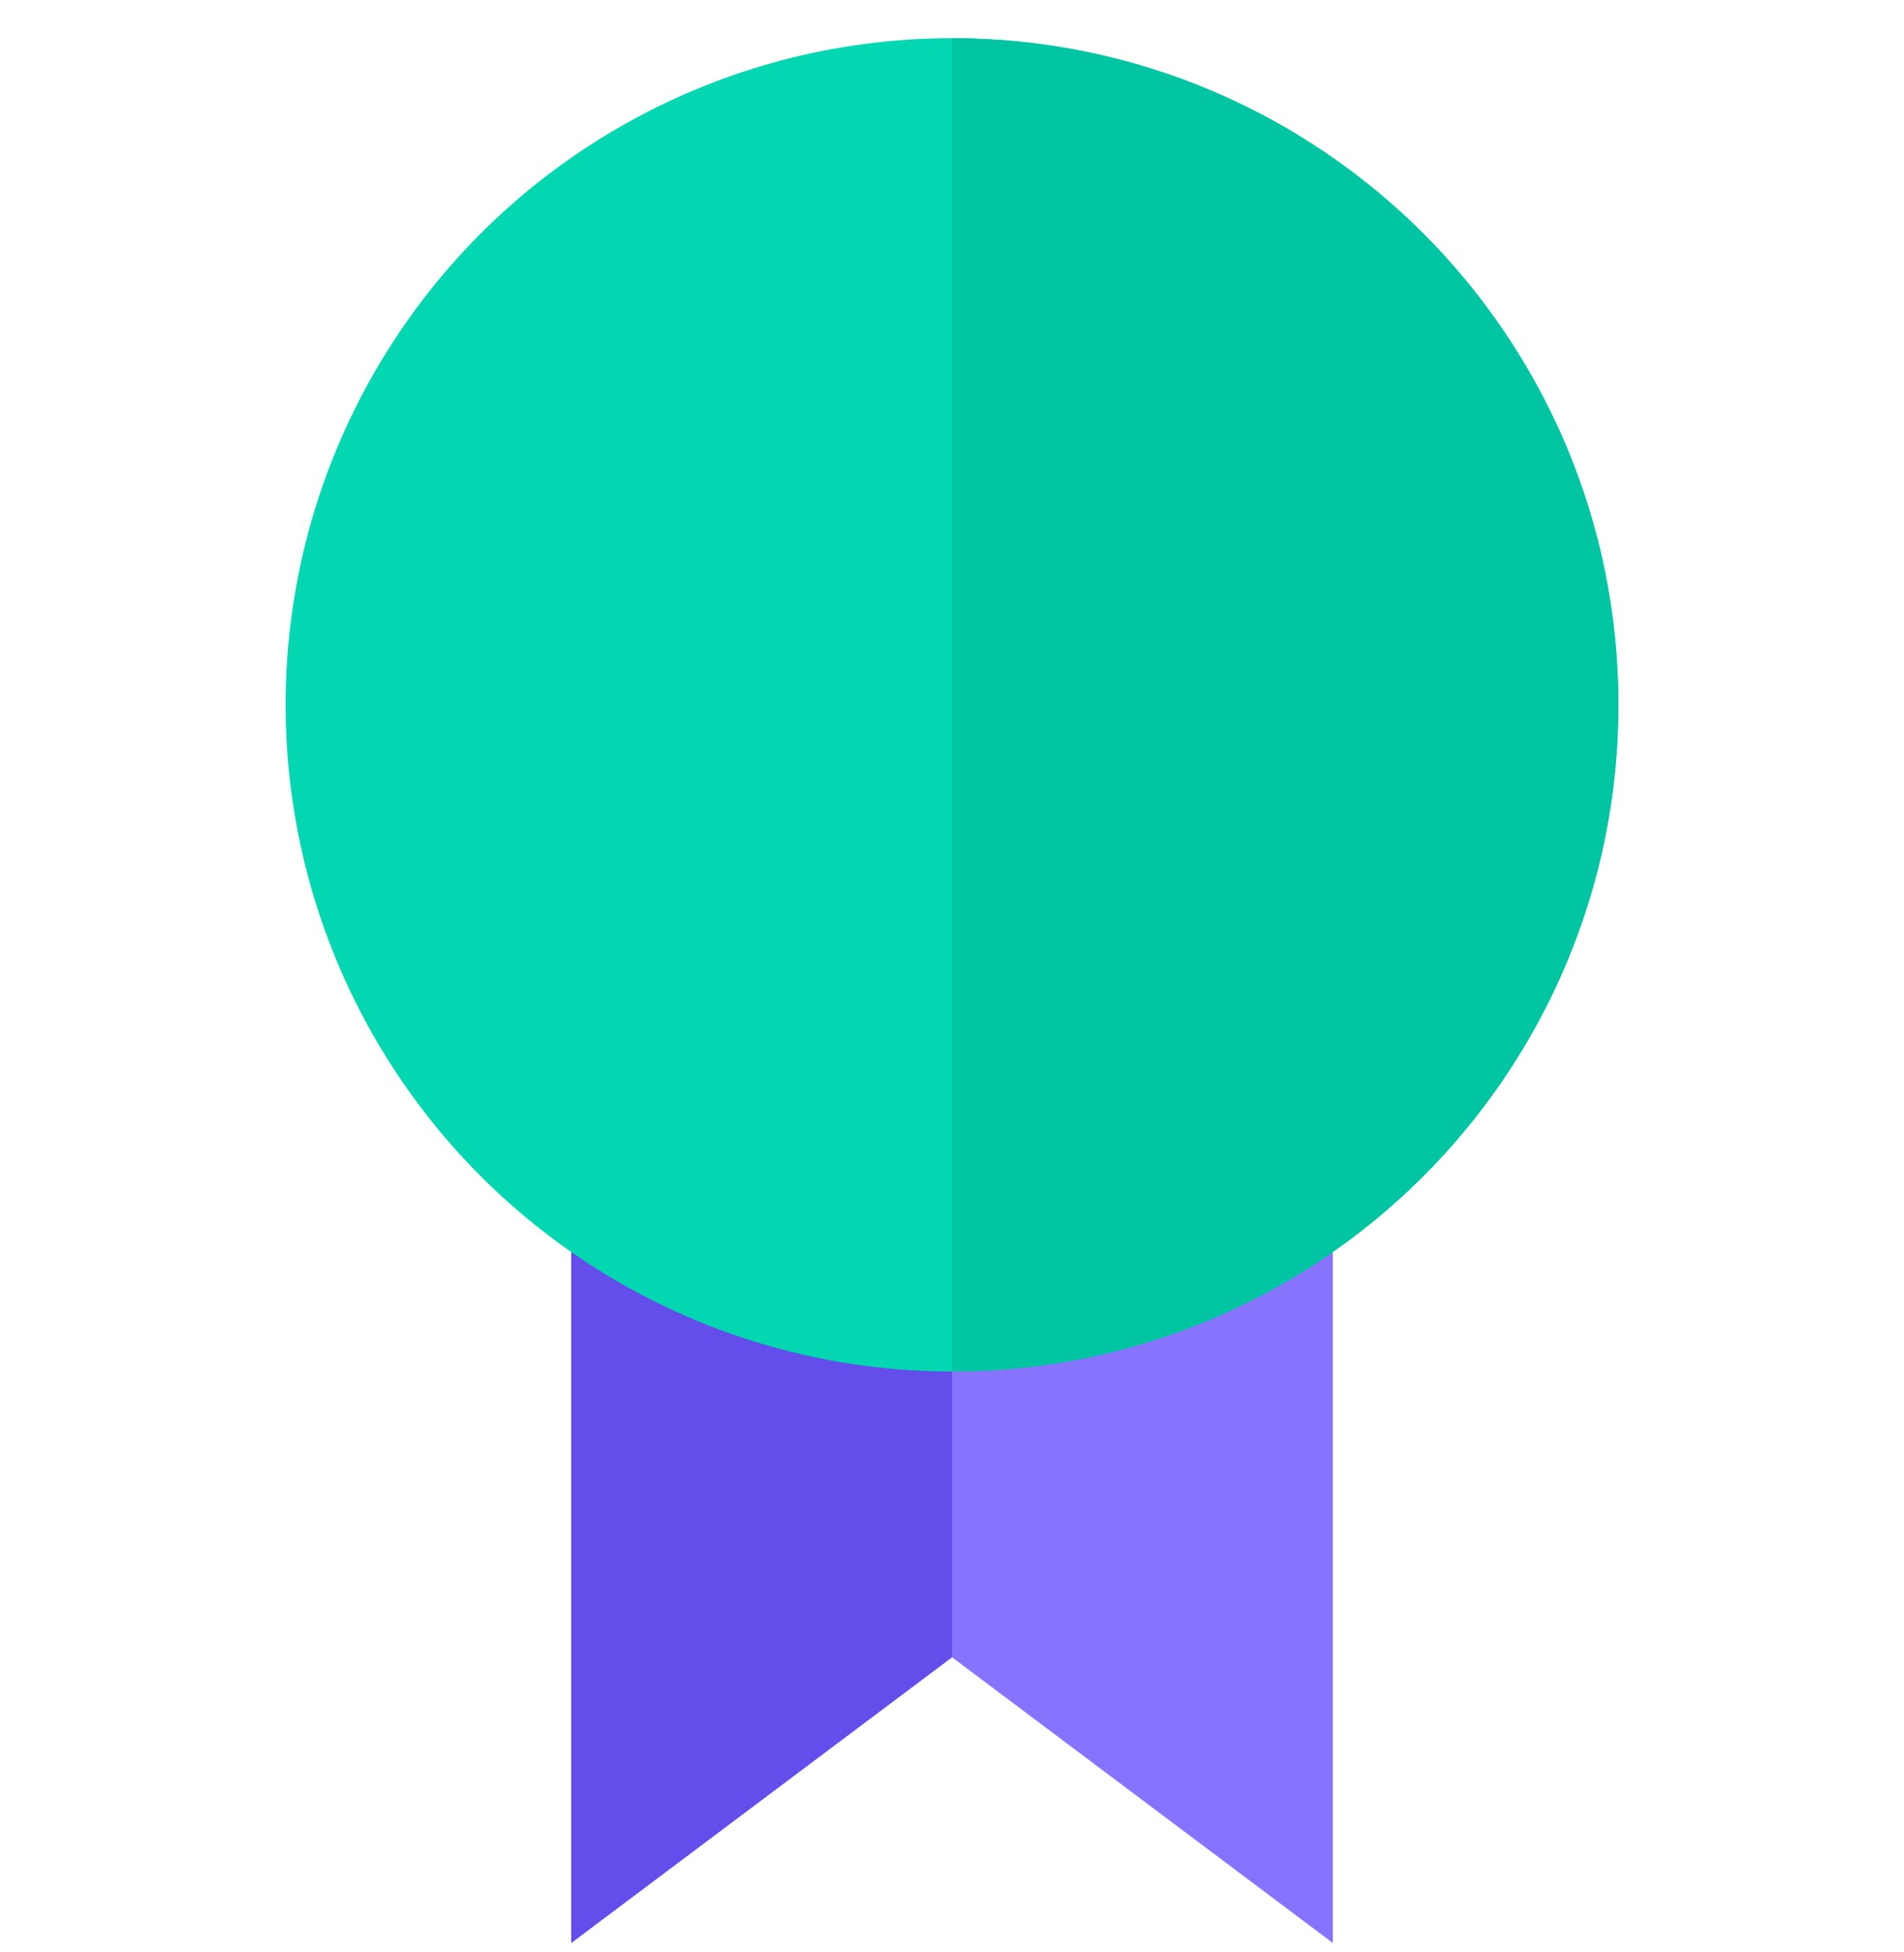
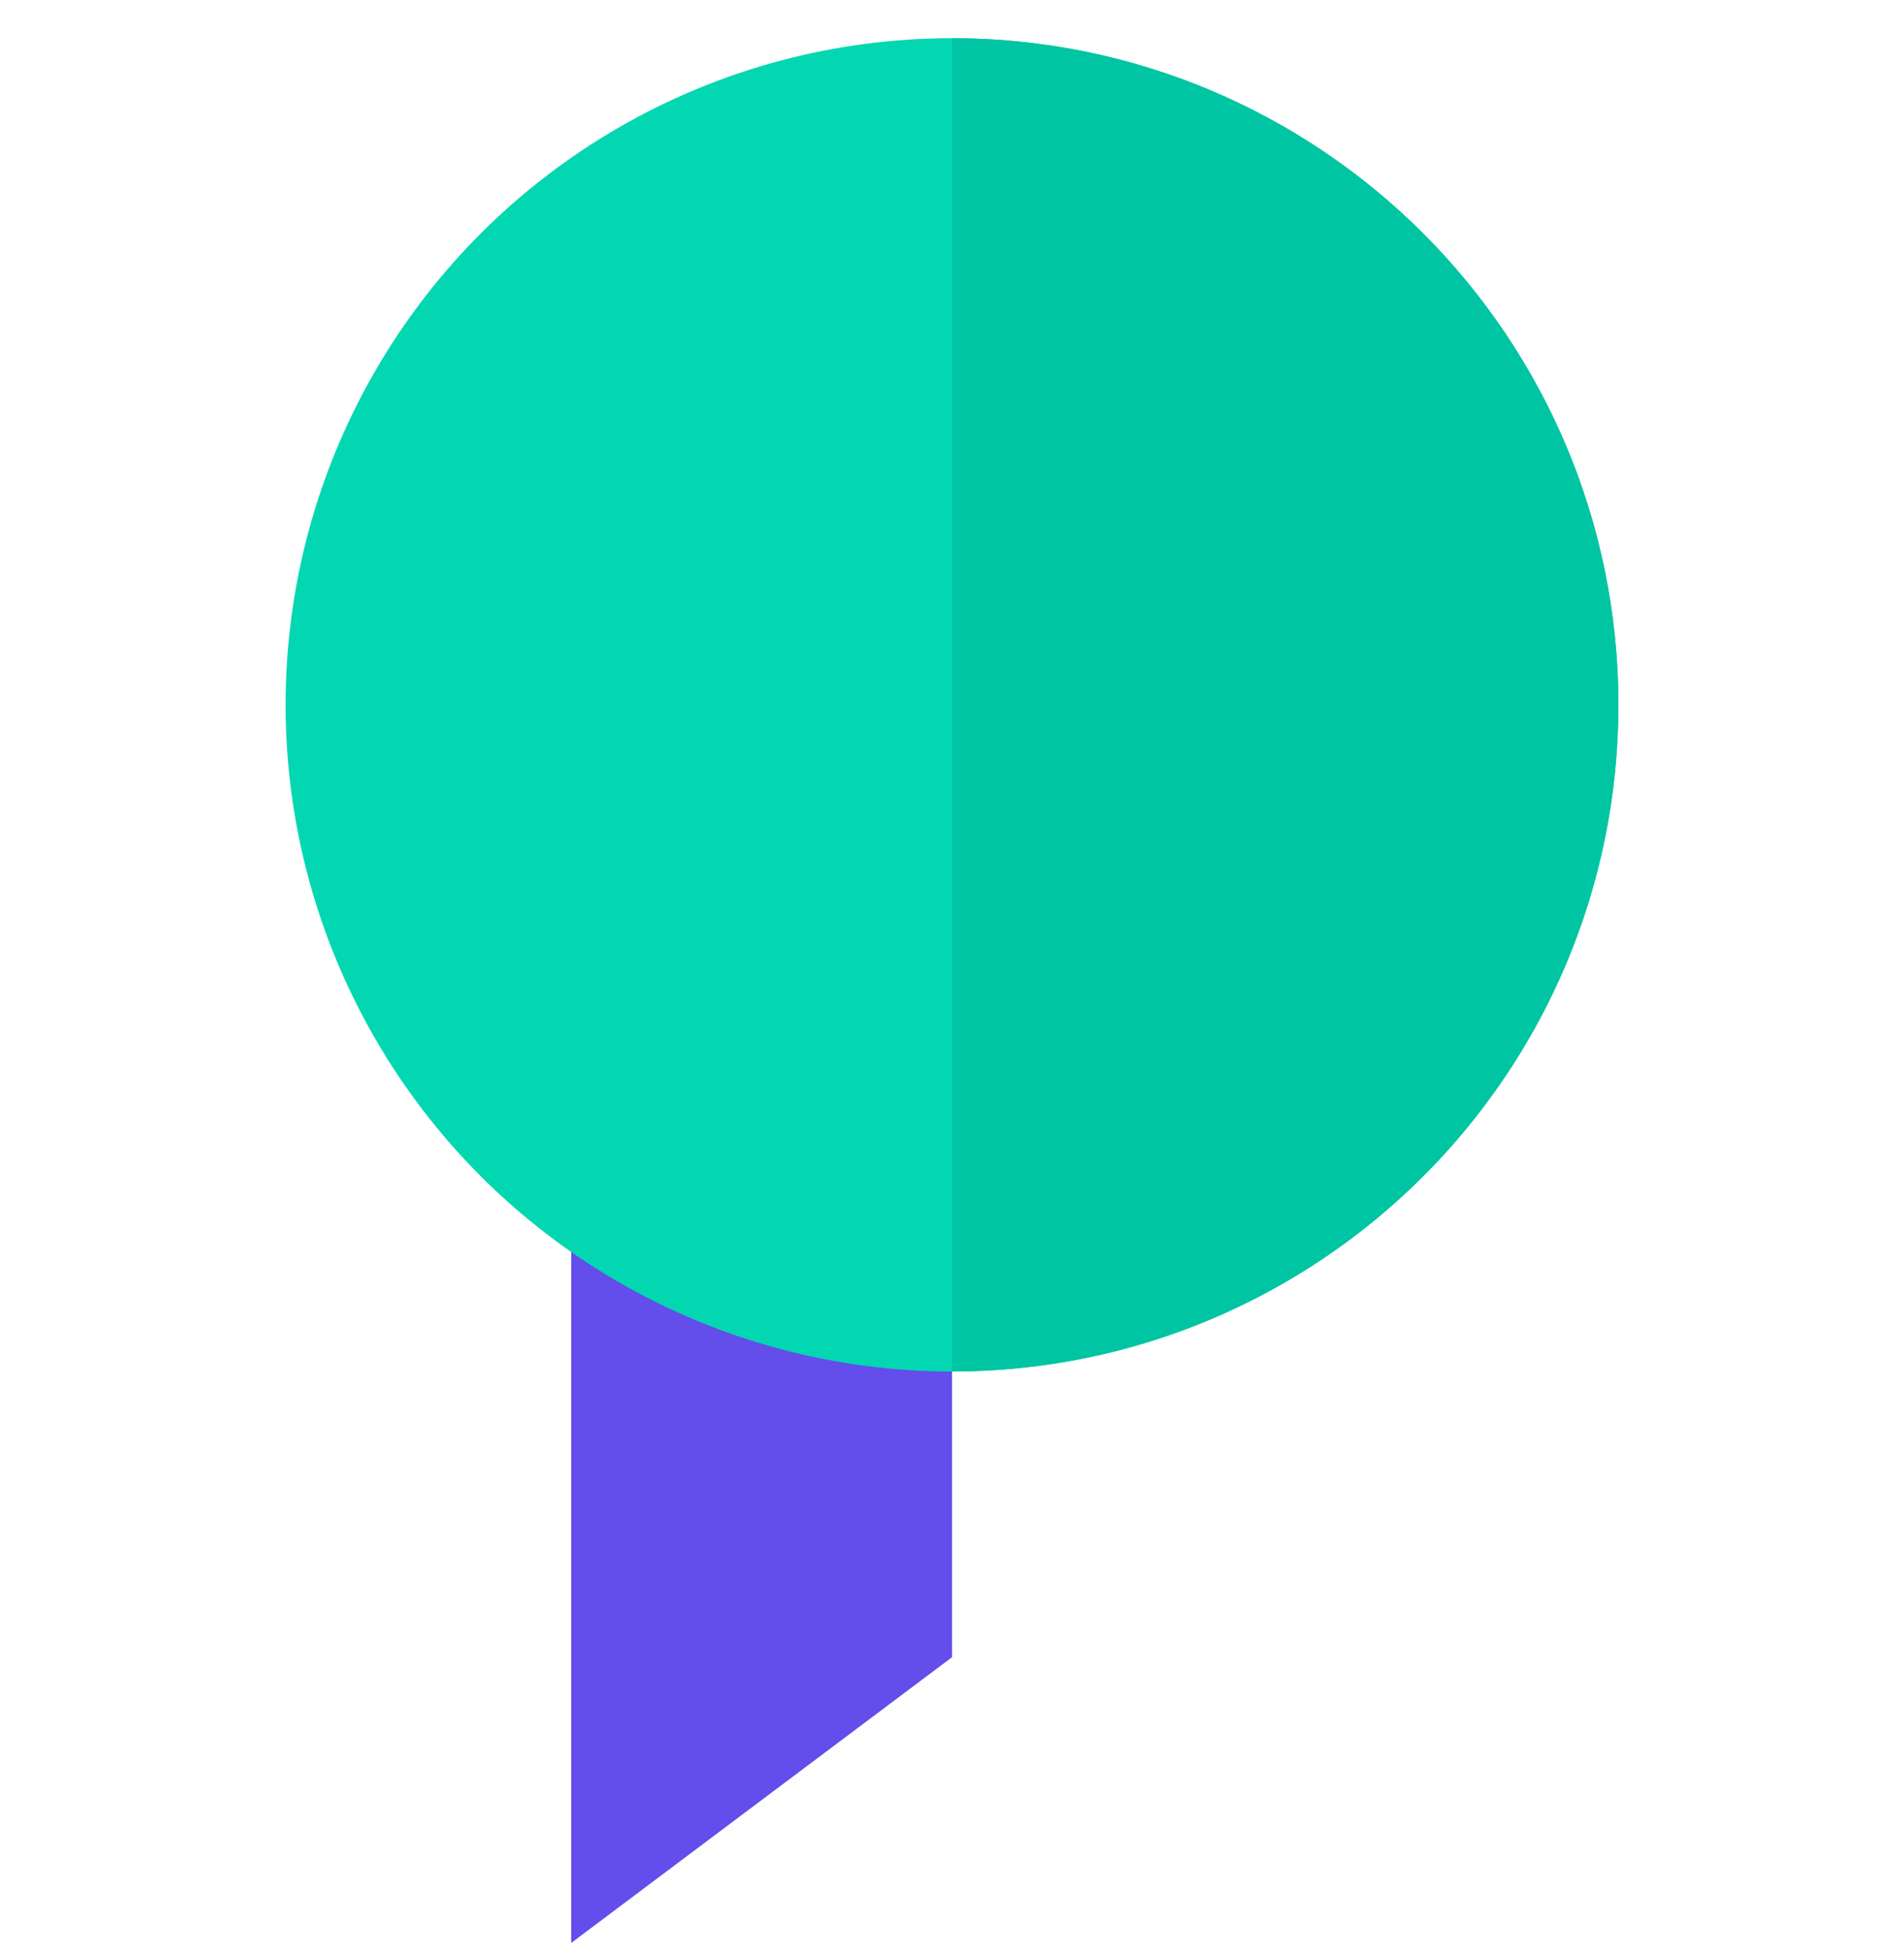
<svg xmlns="http://www.w3.org/2000/svg" width="40" height="41" viewBox="0 0 40 41" fill="none">
  <g clip-path="url(#clip0)">
-     <path d="M12 40.802V22.802H28V40.802L20 34.802L12 40.802Z" fill="#8673FF" />
    <path fill-rule="evenodd" clip-rule="evenodd" d="M12 22.802H20V34.802L12 40.802V22.802Z" fill="#634DEB" />
    <circle cx="20" cy="14.802" r="14" fill="#02D7B2" />
    <path fill-rule="evenodd" clip-rule="evenodd" d="M20 28.802V0.802C27.732 0.802 34 7.07 34 14.802C34 22.534 27.732 28.802 20 28.802Z" fill="#00C5A2" />
  </g>
  <defs>
    <clipPath id="clip0">
      <rect width="40" height="40" fill="white" transform="translate(0 0.802)" />
    </clipPath>
  </defs>
</svg>